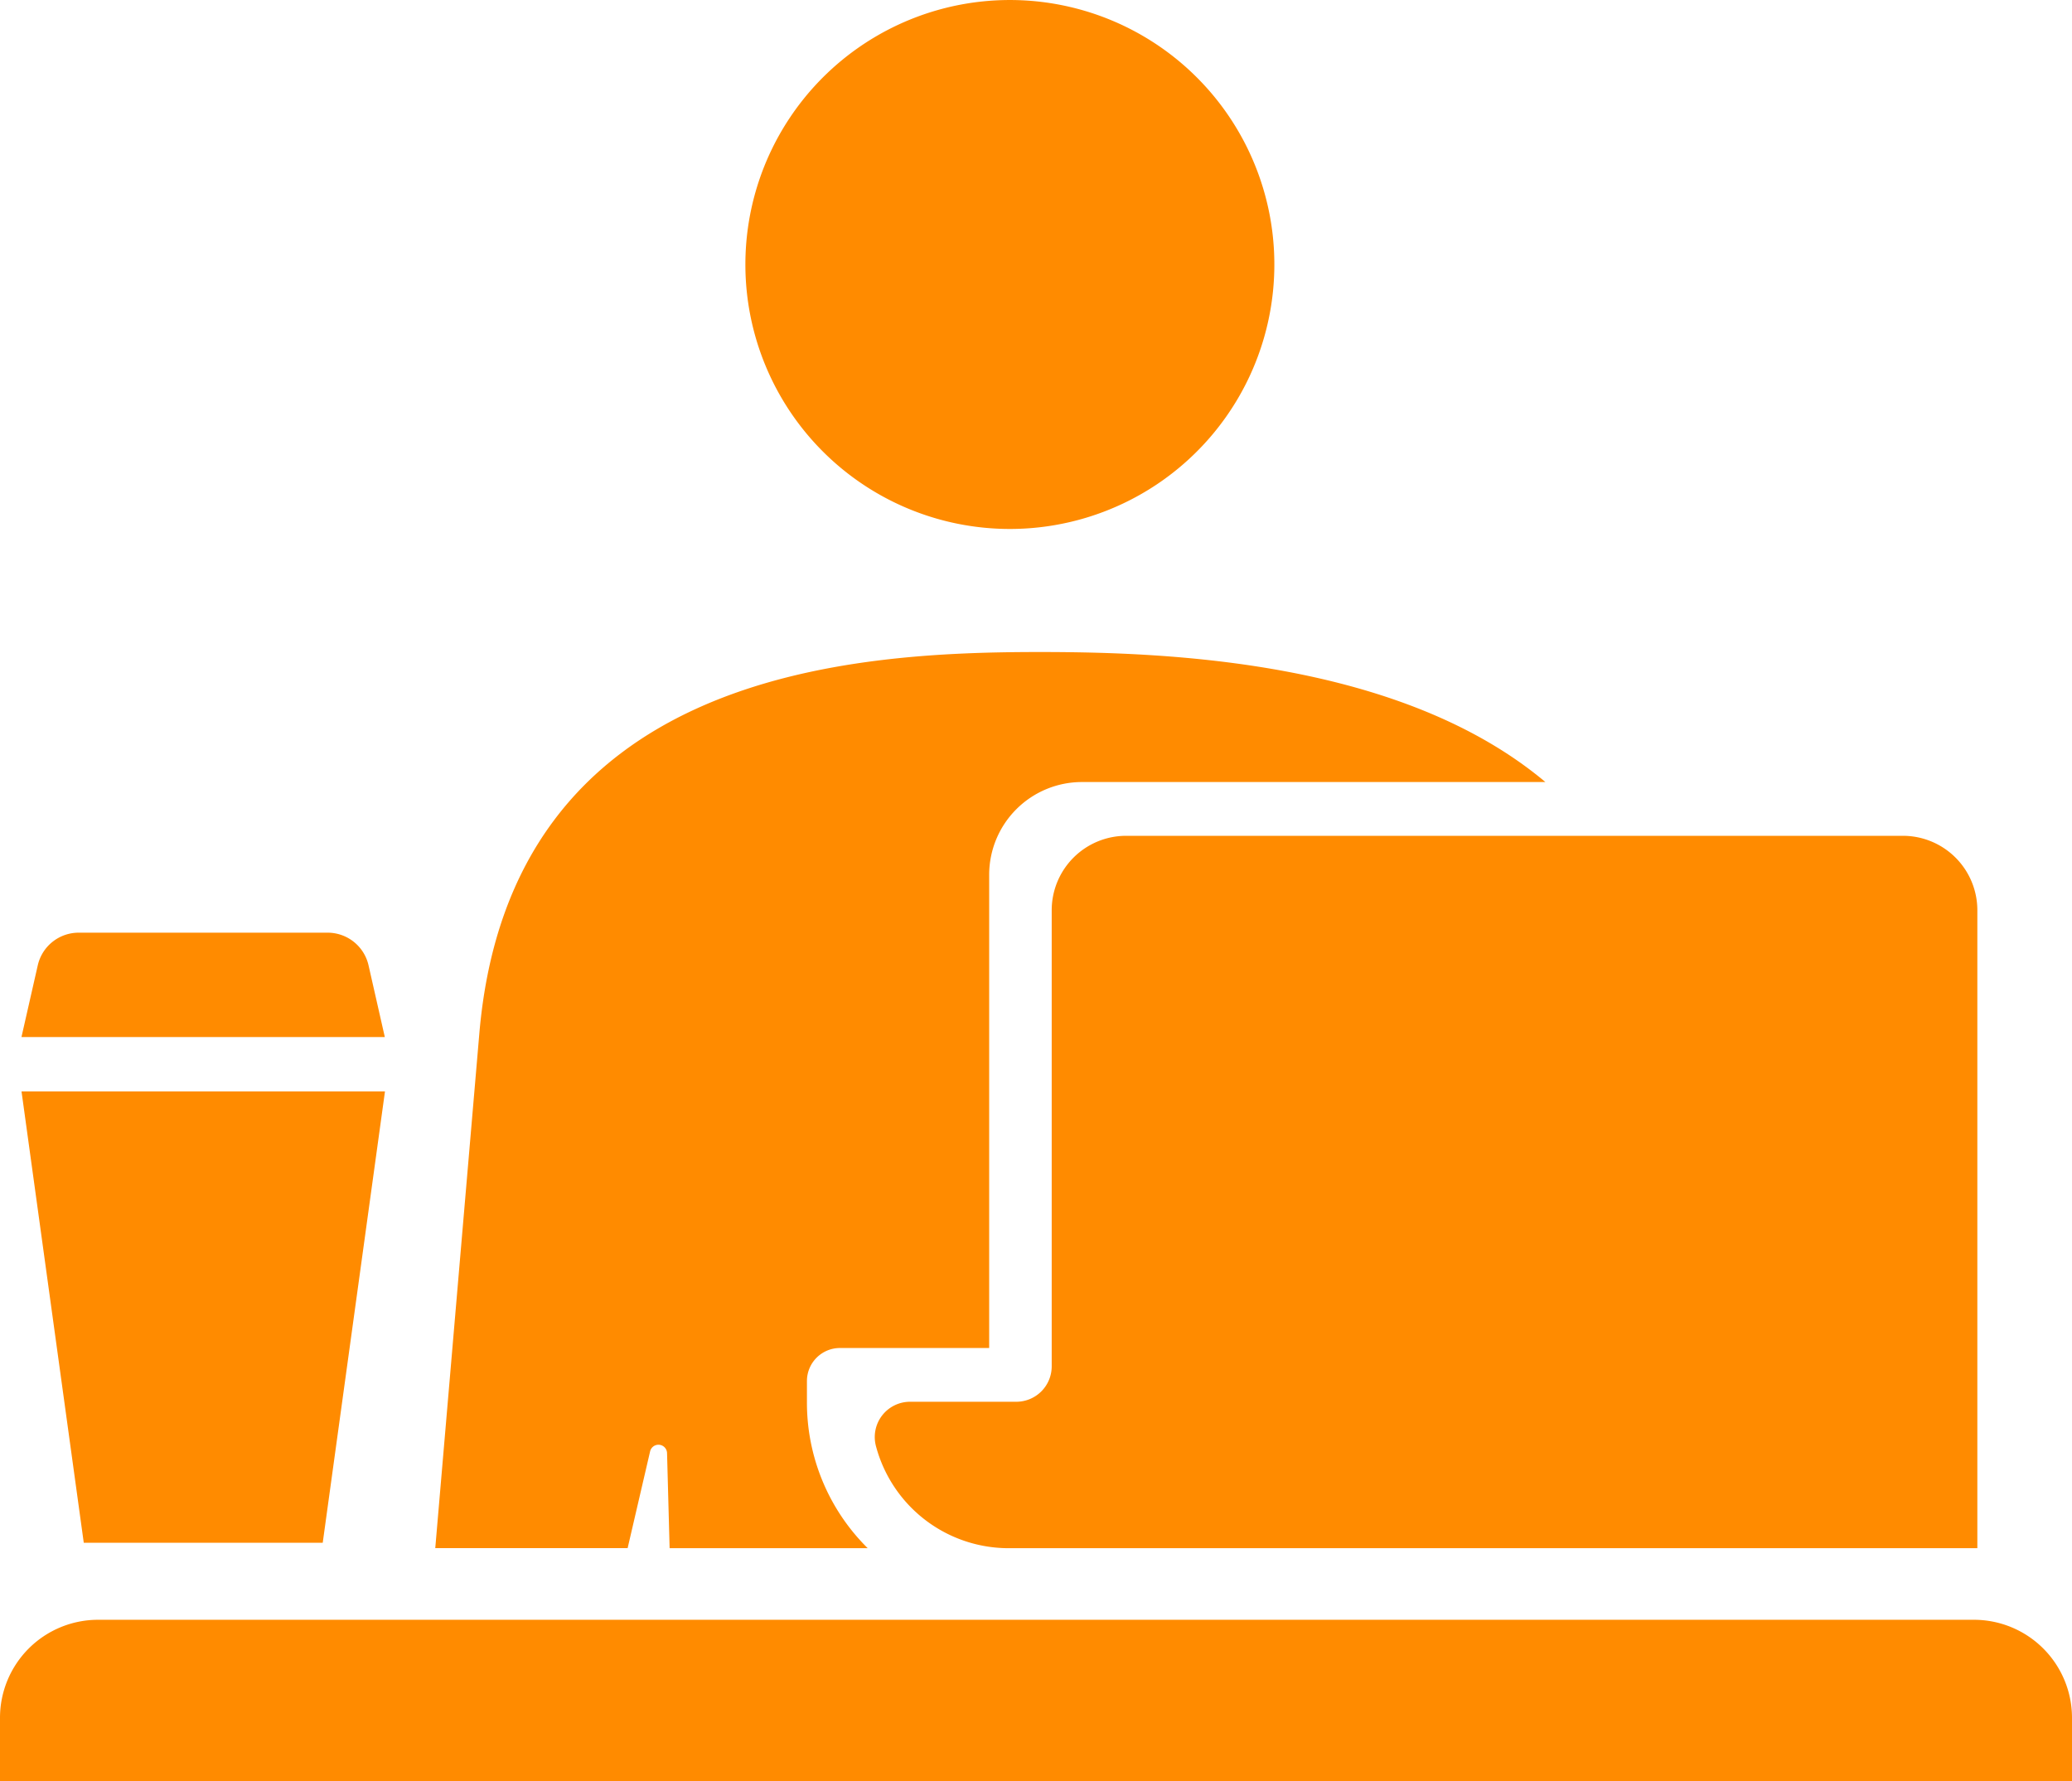
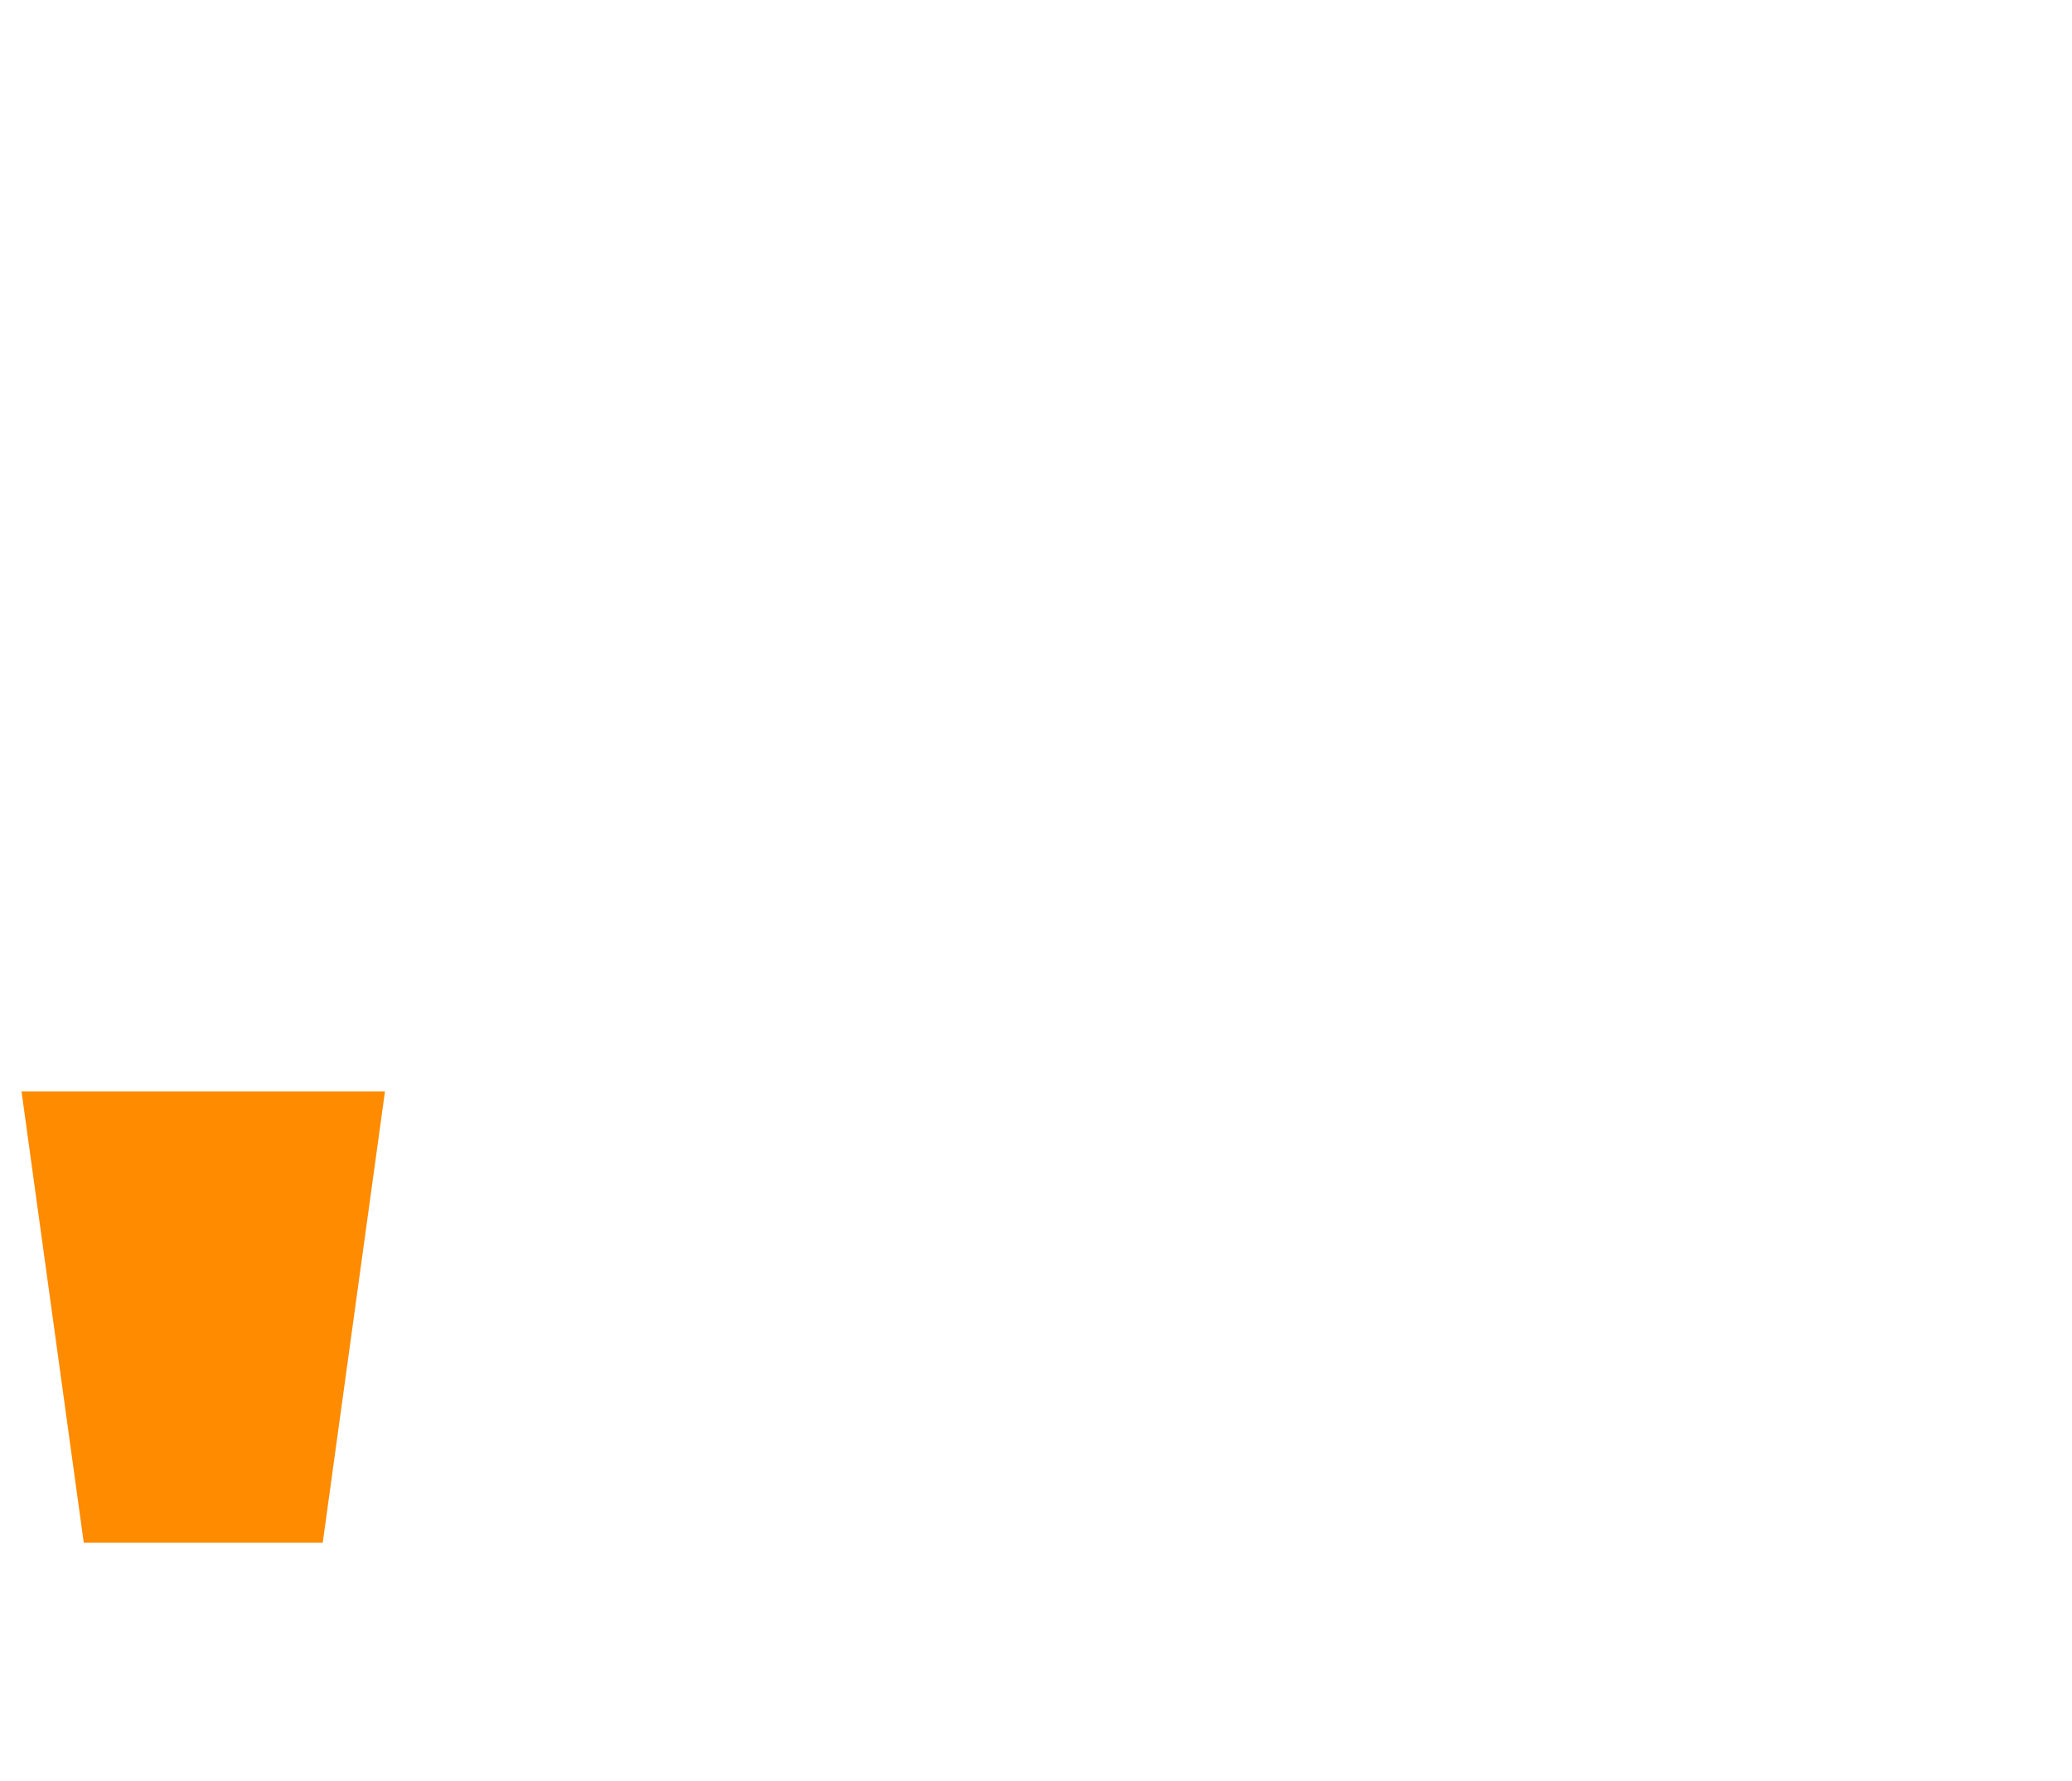
<svg xmlns="http://www.w3.org/2000/svg" width="116.328" height="100" viewBox="0 0 116.328 100">
  <g transform="translate(-605.365 -211.856)">
-     <path d="M662.061,241.555a14.849,14.849,0,1,0-14.848-14.849A14.851,14.851,0,0,0,662.061,241.555Z" fill="#ff8b00" />
-     <path d="M605.365,308.306v3.55H721.693v-3.55a5.506,5.506,0,0,0-5.505-5.506H610.871A5.506,5.506,0,0,0,605.365,308.306Z" fill="#ff8b00" />
-     <path d="M642.815,293.437l.144,5.341h11.119a11.488,11.488,0,0,1-3.409-8.219v-1.165a1.854,1.854,0,0,1,1.853-1.853H660.9V260.974a5.21,5.21,0,0,1,5.209-5.21h26.019c-8.113-6.809-21.176-7.3-28.38-7.3-10.539,0-29.727,1.039-31.472,21.423l-2.474,28.89h10.8l1.263-5.437A.482.482,0,0,1,642.815,293.437Z" fill="#ff8b00" />
    <path d="M623.484,298.476l3.495-25.342H606.573l3.495,25.342Z" fill="#ff8b00" />
-     <path d="M623.765,264.222h-13.98a2.355,2.355,0,0,0-2.3,1.834l-.915,4.027h20.4l-.914-4.027A2.355,2.355,0,0,0,623.765,264.222Z" fill="#ff8b00" />
-     <path d="M716.379,298.757V262.964a4.181,4.181,0,0,0-4.181-4.181H668.591a4.18,4.18,0,0,0-4.18,4.181v25.605a1.99,1.99,0,0,1-1.991,1.99h-5.947a1.981,1.981,0,0,0-1.925,2.507,7.707,7.707,0,0,0,7.257,5.712h54.574C716.448,298.778,716.312,298.759,716.379,298.757Z" fill="#ff8b00" />
  </g>
</svg>